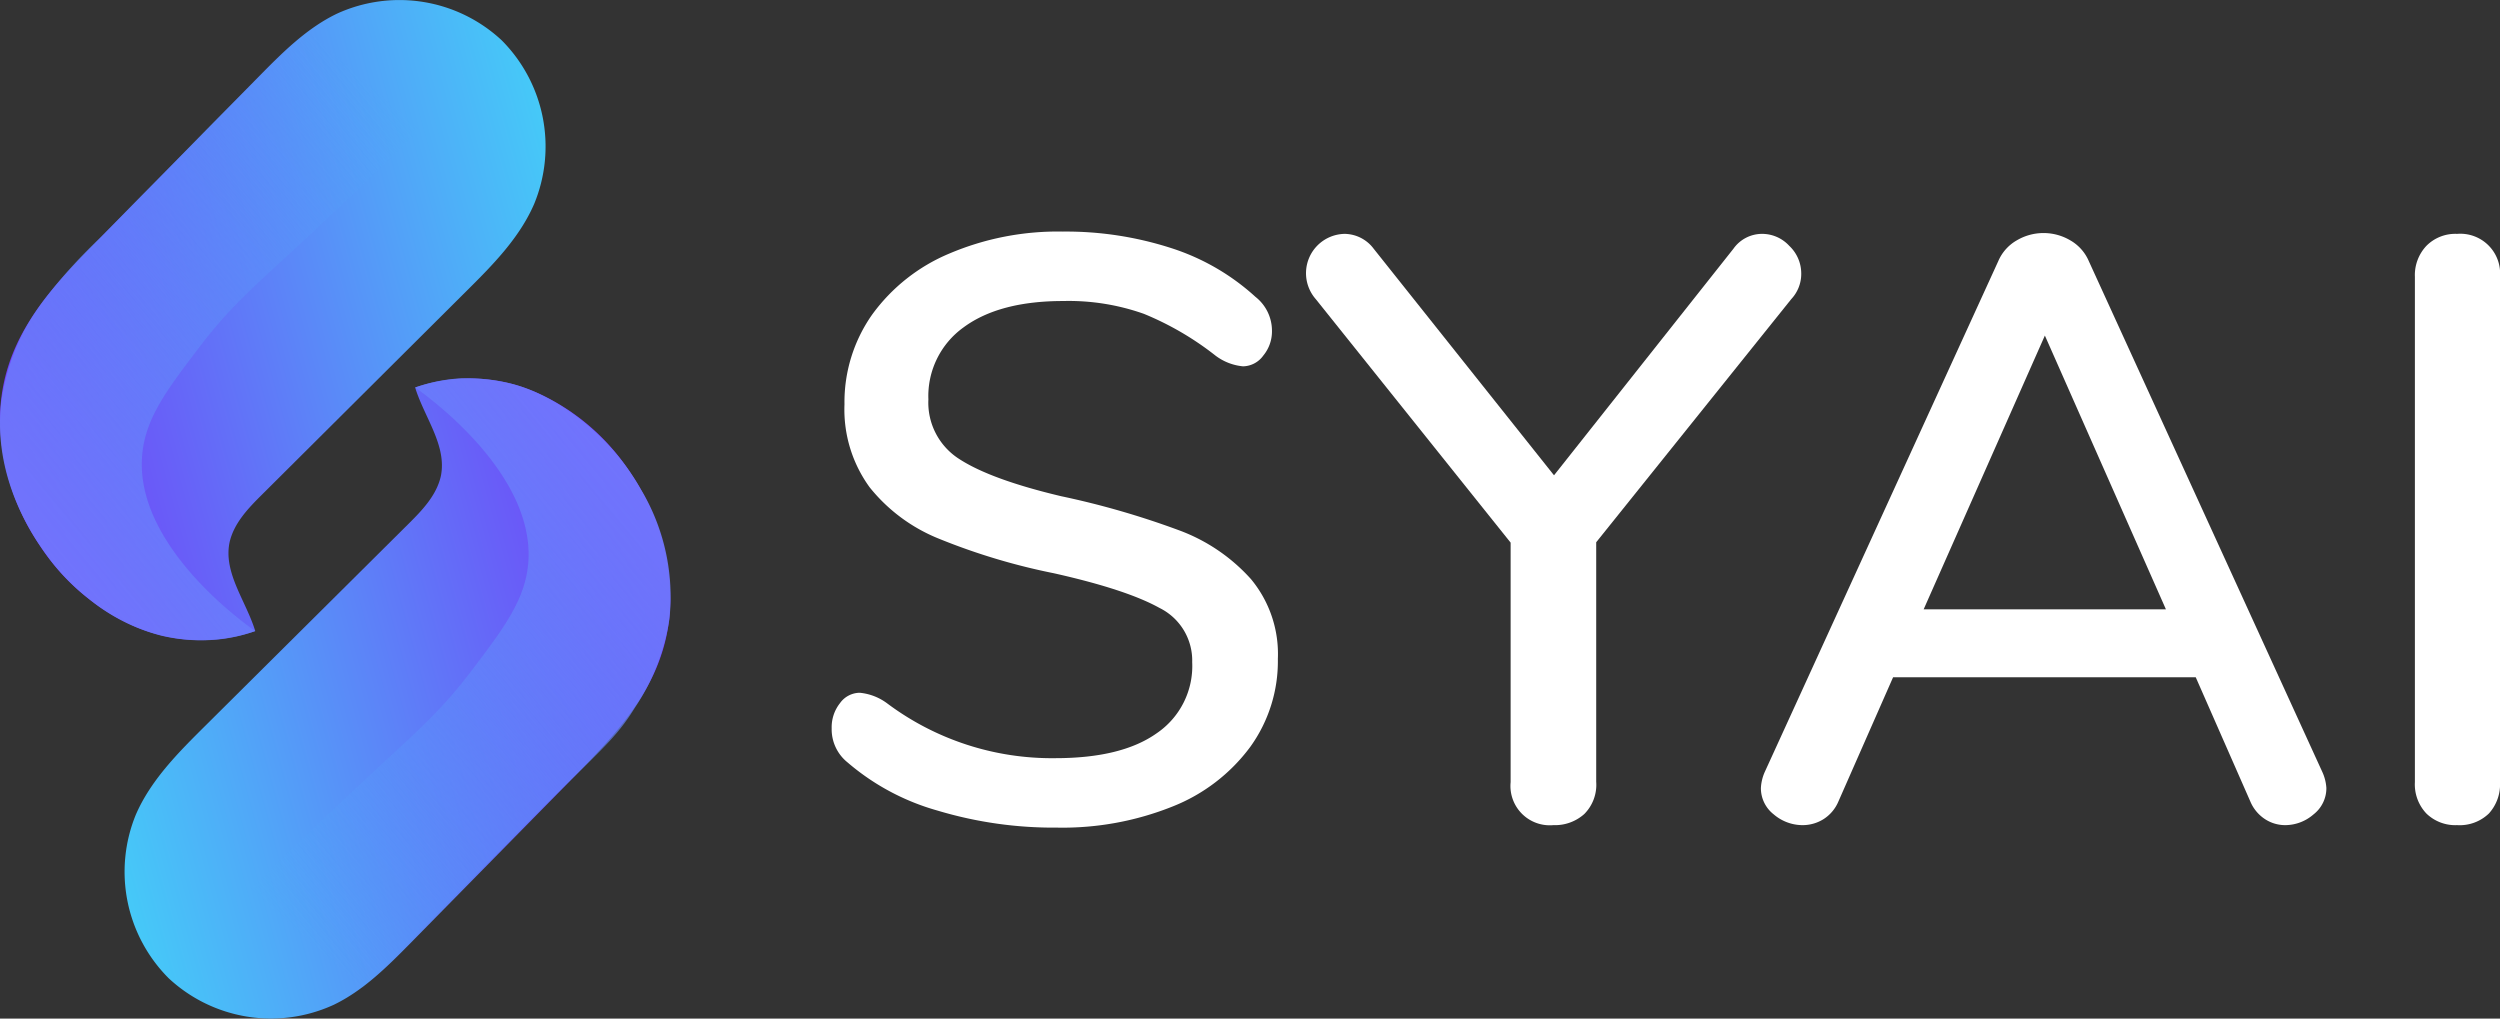
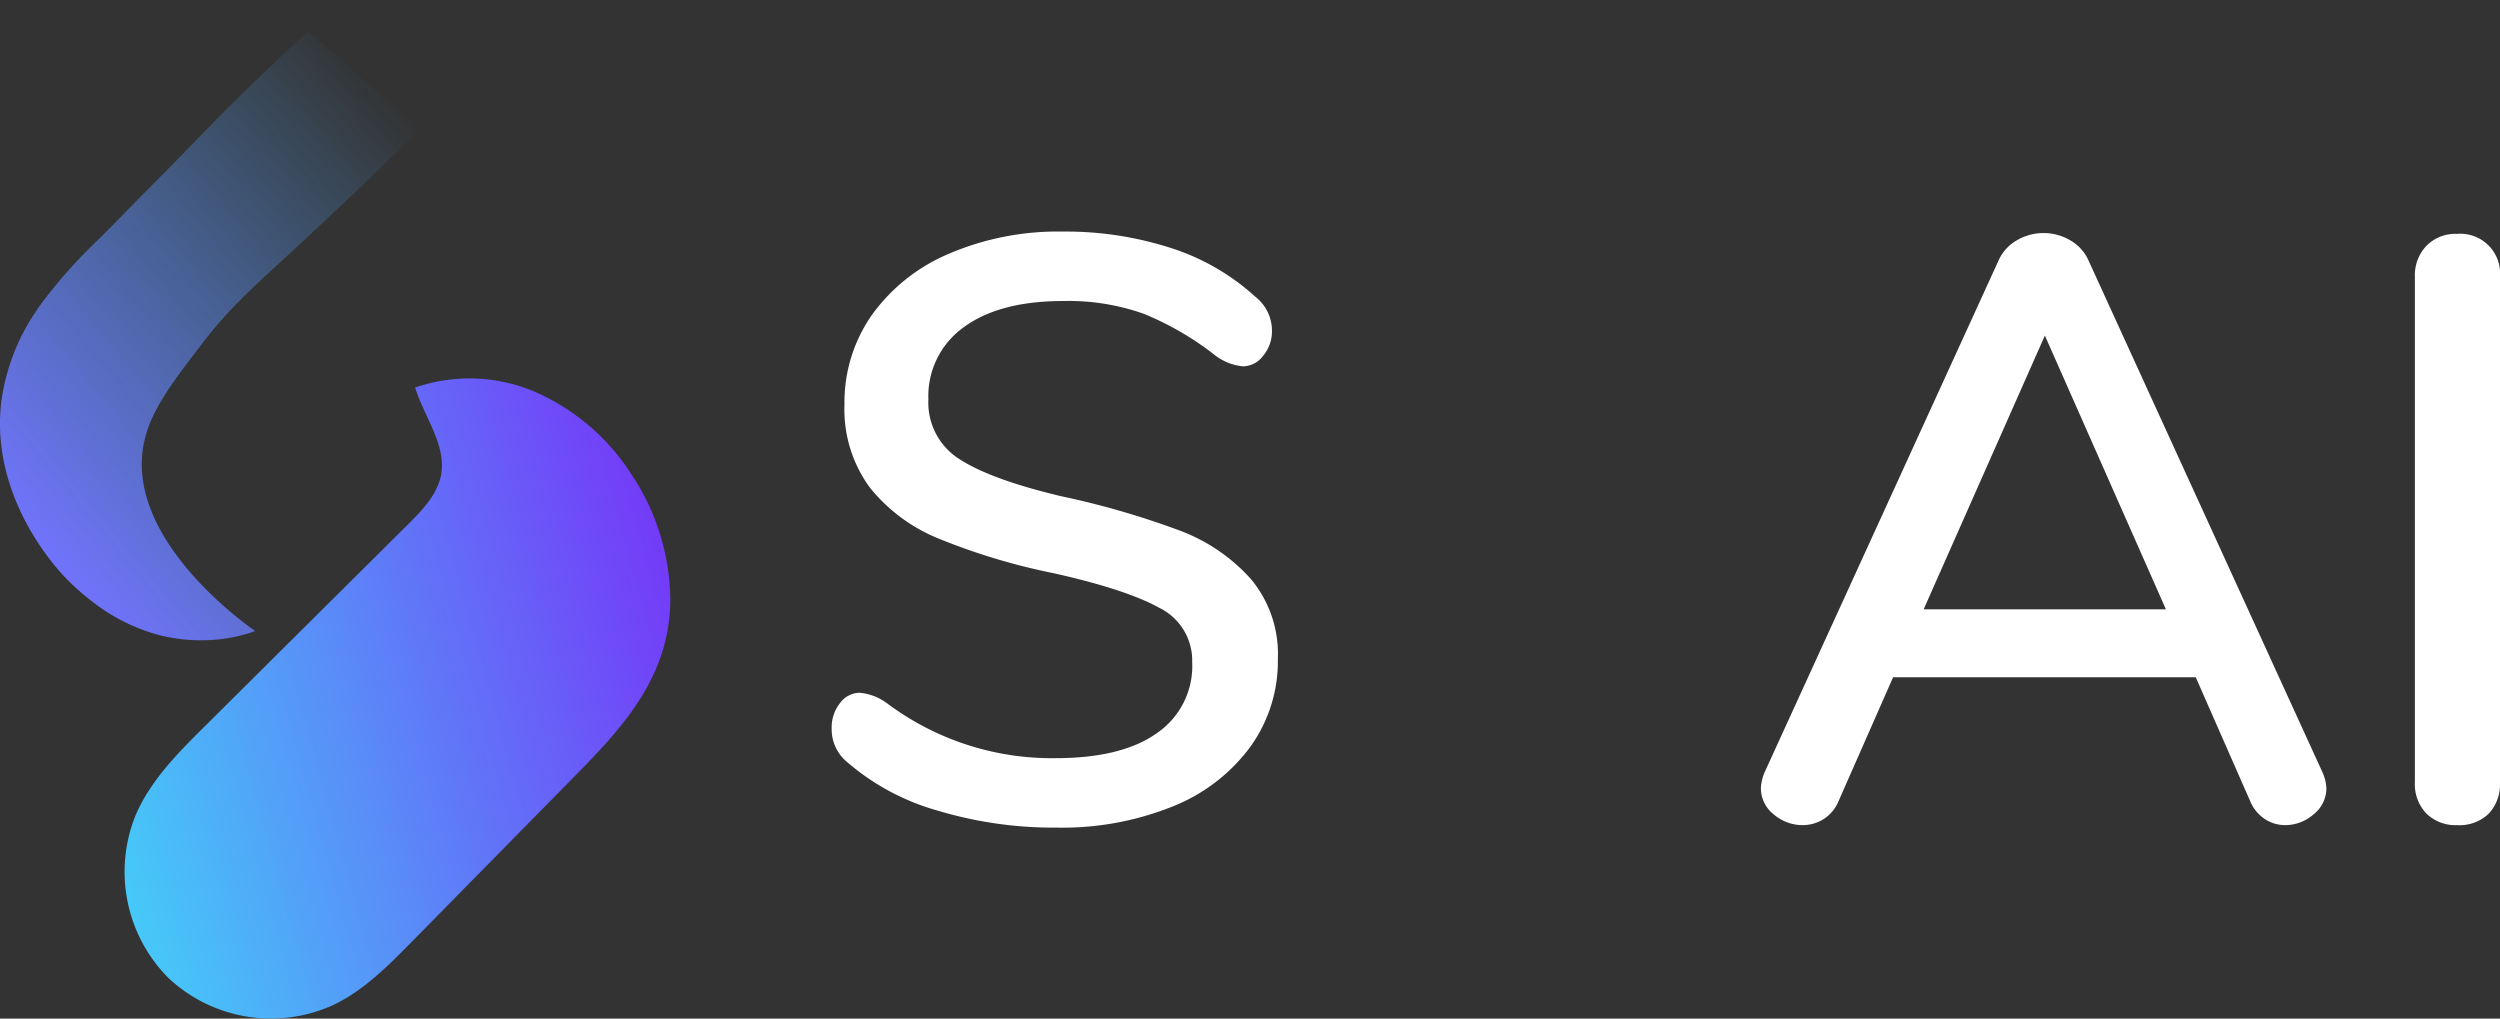
<svg xmlns="http://www.w3.org/2000/svg" xmlns:xlink="http://www.w3.org/1999/xlink" viewBox="0 0 271.41 110.58">
  <rect x="0" y="0" width="271.41" height="110.58" fill="#333333" stroke="none" />
  <defs>
    <style>.cls-1{fill:url(#linear-gradient);}.cls-2{fill:url(#linear-gradient-2);}.cls-3{fill:url(#linear-gradient-3);}.cls-4{fill:url(#linear-gradient-4);}.cls-5{fill:#fff;}</style>
    <linearGradient id="linear-gradient" x1="-6.95" y1="45.73" x2="75.17" y2="23.01" gradientUnits="userSpaceOnUse">
      <stop offset="0.03" stop-color="#7634f8" />
      <stop offset="0.96" stop-color="#3fddf8" />
    </linearGradient>
    <linearGradient id="linear-gradient-2" x1="50.23" y1="19.65" x2="3.49" y2="58.46" gradientUnits="userSpaceOnUse">
      <stop offset="0" stop-color="#4cacf9" stop-opacity="0" />
      <stop offset="1" stop-color="#7173fc" />
    </linearGradient>
    <linearGradient id="linear-gradient-3" x1="3978.46" y1="-657.53" x2="4060.58" y2="-680.25" gradientTransform="translate(4058.2 -592.67) rotate(180)" xlink:href="#linear-gradient" />
    <linearGradient id="linear-gradient-4" x1="4035.62" y1="-683.64" x2="3988.91" y2="-644.86" gradientTransform="translate(4058.2 -592.67) rotate(180)" xlink:href="#linear-gradient-2" />
  </defs>
  <g id="Layer_2" data-name="Layer 2">
    <g id="Layer_1-2" data-name="Layer 1">
-       <path class="cls-1" d="M27.71,68.51a18.1,18.1,0,0,1-13.26-.58A23.76,23.76,0,0,1,4.29,59.17,24.81,24.81,0,0,1,0,45.36C.1,37.43,4.74,32.05,10,26.71L28.07,8.34c2.57-2.61,5.21-5.27,8.52-6.86A16.29,16.29,0,0,1,54.46,4.37,16.33,16.33,0,0,1,58,22.12c-1.61,3.74-4.56,6.7-7.44,9.56L28.38,53.76c-1.49,1.48-3,3.08-3.46,5.13C24.24,62.22,26.73,65.27,27.71,68.51Z" />
      <path class="cls-2" d="M31.53,27.45c-4.2,3.88-6.77,6.13-9.8,10.13C18.36,42,16.07,45,15.52,48.69c-1.5,10,10.76,18.82,12.19,19.82a17.09,17.09,0,0,1-4,.91A18.67,18.67,0,0,1,17.48,69,20.32,20.32,0,0,1,9.63,65,23.61,23.61,0,0,1,5.16,60.4C4,58.82-.95,52.12.16,43.46a23,23,0,0,1,3-8.5A28,28,0,0,1,5,32.28a56.37,56.37,0,0,1,5.89-6.48c1.83-1.83,3.62-3.7,5.45-5.53,5.66-5.71,5.91-6.1,8.91-9.06,1.86-1.85,4.65-4.56,8.2-7.8L45.59,14.05C39.67,19.87,34.83,24.41,31.53,27.45Z" />
      <path class="cls-3" d="M45.07,42.07a18.1,18.1,0,0,1,13.26.58,23.65,23.65,0,0,1,10.16,8.76,24.84,24.84,0,0,1,4.28,13.81c-.09,7.94-4.73,13.31-10,18.66L44.71,102.24c-2.57,2.61-5.21,5.28-8.51,6.86a16.3,16.3,0,0,1-17.88-2.89,16.35,16.35,0,0,1-3.58-17.75c1.61-3.73,4.56-6.7,7.44-9.56L44.4,56.82c1.49-1.48,3-3.08,3.46-5.13C48.54,48.36,46.06,45.31,45.07,42.07Z" />
-       <path class="cls-4" d="M41.25,83.13C45.46,79.25,48,77,51.05,73c3.38-4.45,5.66-7.45,6.21-11.11,1.5-10-10.76-18.81-12.19-19.82a17.76,17.76,0,0,1,5-1,20.81,20.81,0,0,1,5.26.54c4.21,1,10.45,4.77,14.24,11.5a22.65,22.65,0,0,1,3.1,14.12,23.56,23.56,0,0,1-3.72,9.56c-1.74,2.84-3.23,4.21-7.41,8.3-4.73,4.63-9.35,9.38-14,14-2,2-4.81,4.78-8.17,8.17L27.2,96.53C33.11,90.71,38,86.17,41.25,83.13Z" />
      <path class="cls-5" d="M101.78,88A25.63,25.63,0,0,1,92,82.76a4.61,4.61,0,0,1-1.71-3.69,4.21,4.21,0,0,1,.9-2.73,2.66,2.66,0,0,1,2.15-1.13,5.9,5.9,0,0,1,3,1.17,29.84,29.84,0,0,0,18.23,5.93q7.19,0,11-2.7a8.82,8.82,0,0,0,3.86-7.72A6.37,6.37,0,0,0,125.88,66q-3.59-2-11.49-3.77A69,69,0,0,1,102,58.51a18.42,18.42,0,0,1-7.59-5.61,14.35,14.35,0,0,1-2.73-9,16.51,16.51,0,0,1,3-9.74,19.77,19.77,0,0,1,8.4-6.64,30.09,30.09,0,0,1,12.3-2.38,37.18,37.18,0,0,1,11.76,1.79,24.79,24.79,0,0,1,9.16,5.3,4.68,4.68,0,0,1,1.79,3.68,4.12,4.12,0,0,1-.94,2.69,2.77,2.77,0,0,1-2.2,1.17,5.84,5.84,0,0,1-3-1.17,32.44,32.44,0,0,0-7.77-4.53,24.45,24.45,0,0,0-8.75-1.39q-6.91,0-10.78,2.83a9.18,9.18,0,0,0-3.86,7.85,7.25,7.25,0,0,0,3.41,6.51q3.42,2.2,11,4A90.77,90.77,0,0,1,128,57.57a19.59,19.59,0,0,1,7.81,5.3,12.72,12.72,0,0,1,2.92,8.66,15.9,15.9,0,0,1-3,9.56,19.33,19.33,0,0,1-8.44,6.47,32.1,32.1,0,0,1-12.52,2.29A43.84,43.84,0,0,1,101.78,88Z" />
-       <path class="cls-5" d="M191.33,25.39a4,4,0,0,1,2.92,1.3,4.12,4.12,0,0,1,1.3,3,4,4,0,0,1-1.08,2.78L173.29,58.87v26A4.49,4.49,0,0,1,172,88.37a4.76,4.76,0,0,1-3.36,1.21A4.27,4.27,0,0,1,164,84.91v-26L142.85,32.48A4.27,4.27,0,0,1,146,25.39,4,4,0,0,1,149.13,27l19.58,24.6L188.19,27A3.81,3.81,0,0,1,191.33,25.39Z" />
      <path class="cls-5" d="M252.56,85.54a3.6,3.6,0,0,1-1.39,2.87,4.7,4.7,0,0,1-3.1,1.17,4,4,0,0,1-2.2-.67A4.25,4.25,0,0,1,244.3,87l-5.92-13.47H205.52L199.59,87A4.21,4.21,0,0,1,198,88.91a4.27,4.27,0,0,1-2.25.67,4.82,4.82,0,0,1-3.19-1.17,3.6,3.6,0,0,1-1.39-2.87,4.9,4.9,0,0,1,.45-1.8l25.32-55.39a4.74,4.74,0,0,1,2-2.25,5.71,5.71,0,0,1,5.83,0,4.74,4.74,0,0,1,2,2.25l25.32,55.39A4.9,4.9,0,0,1,252.56,85.54ZM235.14,66.15,222,36.43,208.84,66.15Z" />
      <path class="cls-5" d="M263.42,88.32a4.59,4.59,0,0,1-1.25-3.41V30.05a4.63,4.63,0,0,1,1.25-3.36,4.41,4.41,0,0,1,3.33-1.3,4.32,4.32,0,0,1,4.66,4.66V84.91a4.69,4.69,0,0,1-1.21,3.41,4.57,4.57,0,0,1-3.45,1.26A4.5,4.5,0,0,1,263.42,88.32Z" />
    </g>
  </g>
</svg>